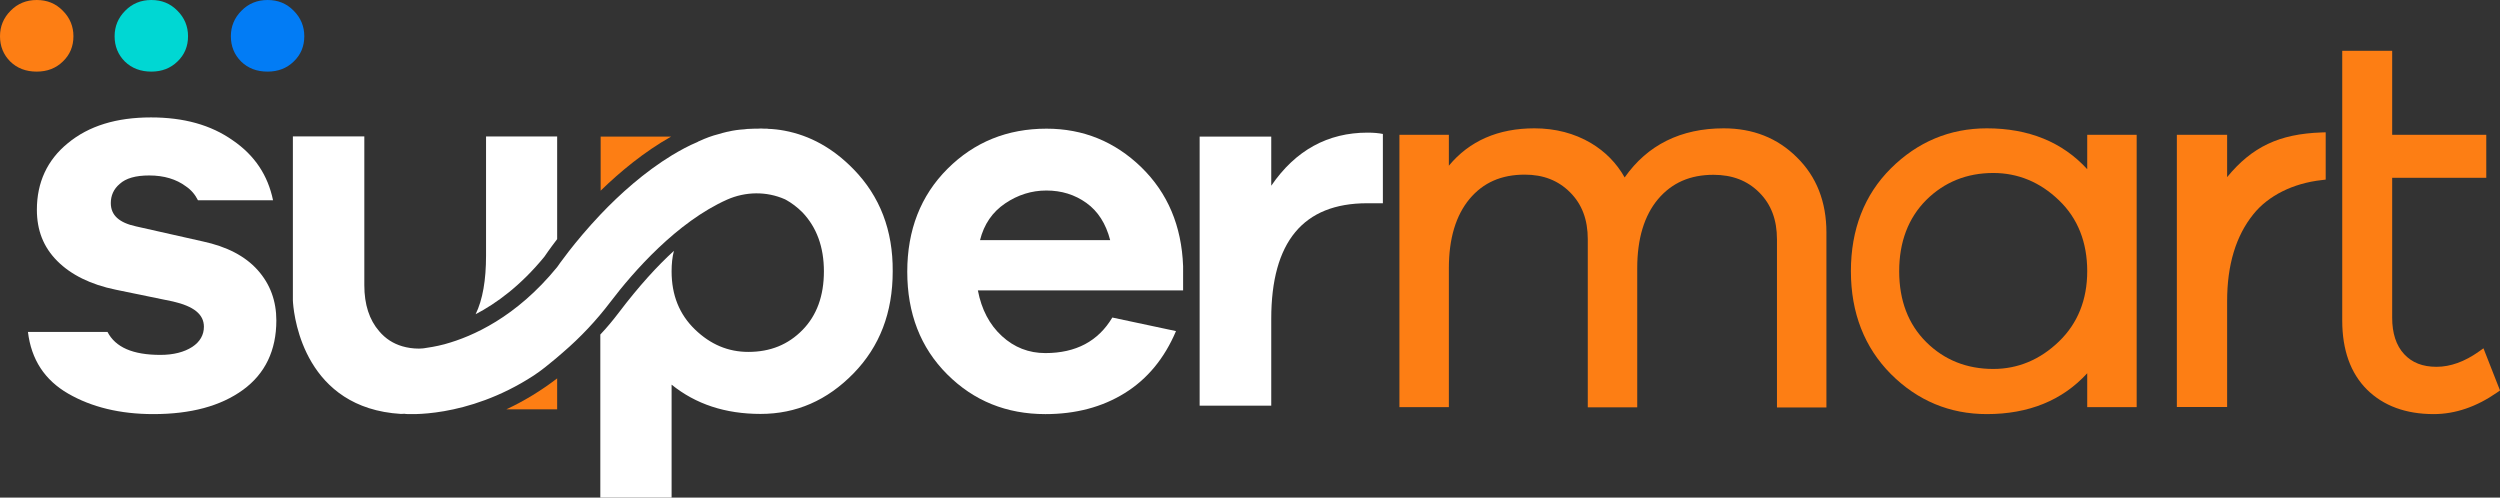
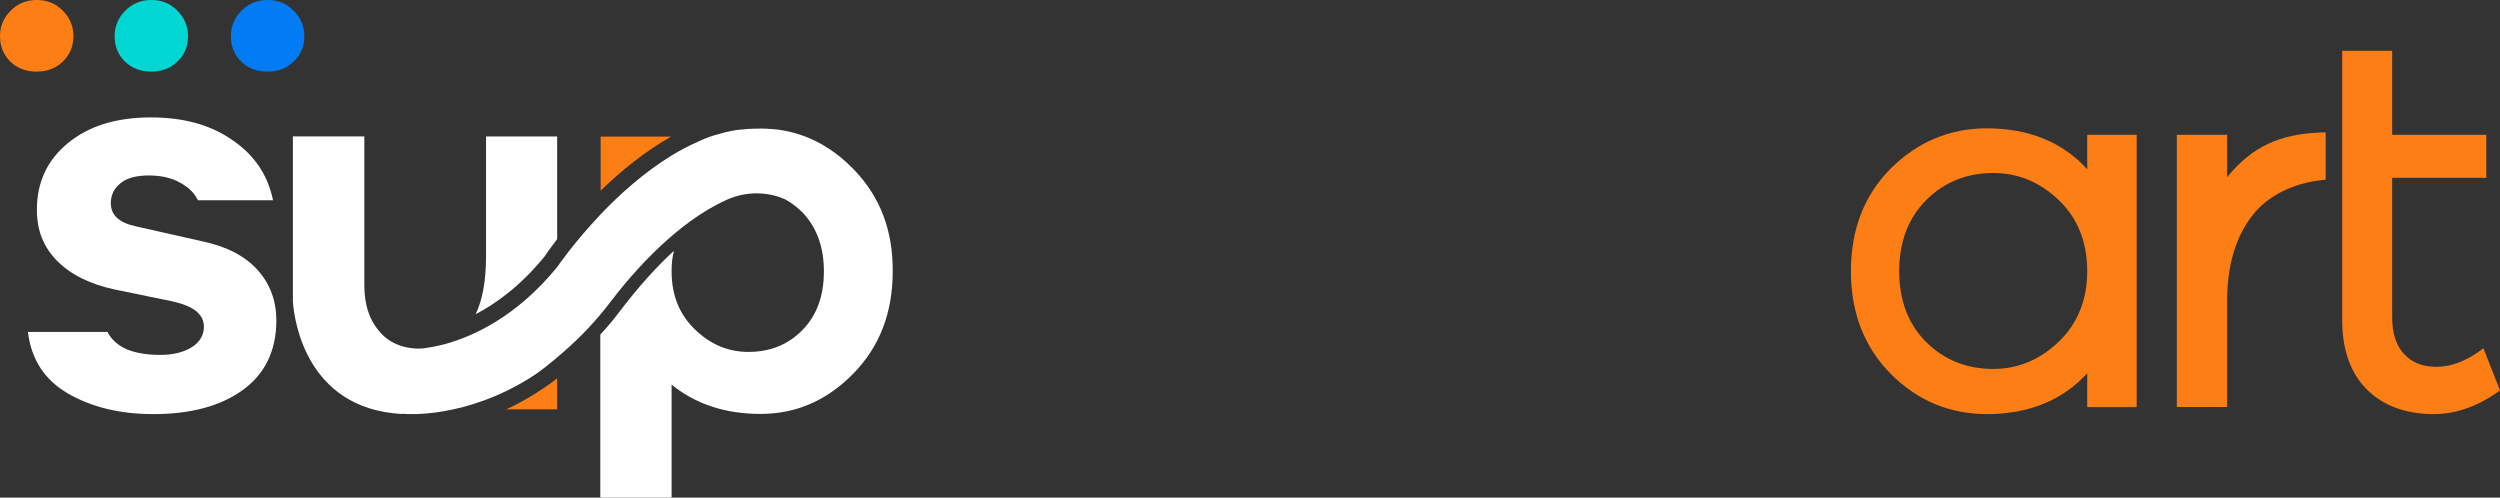
<svg xmlns="http://www.w3.org/2000/svg" version="1.1" id="Layer_1" x="0px" y="0px" style="enable-background:new 0 0 2040 2040;" xml:space="preserve" viewBox="264.1 869.5 1511.7 300.9">
  <rect x="264.1" y="869.5" width="1511.7" height="300.9" fill="#333333" stroke="none" />
  <style type="text/css"> .st0{fill:#FD7E14;} .st1{fill:#00D7D3;} .st2{fill:#027CF5;} .st3{fill:#FFFFFF;} </style>
  <g id="XMLID_10_">
-     <path id="XMLID_38_" class="st0" d="M1306.4,947.1c-25.9,0-46.1,10-59.9,29.7c-4.9-8.7-11.7-15.6-20.4-20.8 c-10-5.9-21.5-8.9-34.2-8.9c-21.9,0-39.3,7.6-51.7,22.6V951h-29.9v164.7h29.9v-84.1c0-17.8,4.2-31.8,12.5-41.8 c8.3-9.9,19.2-14.7,33.4-14.7c11.2,0,20.2,3.5,27.4,10.7c7.2,7.2,10.7,16.5,10.7,28.4v101.6h29.9v-84.1c0-17.8,4.2-31.8,12.6-41.8 c8.4-9.9,19.4-14.7,33.5-14.7c11.4,0,20.5,3.5,27.7,10.7c7.2,7.2,10.7,16.5,10.7,28.4v101.6h29.9v-105.8c0-18.6-6-33.8-17.8-45.4 C1338.9,952.9,1324,947.1,1306.4,947.1z" />
    <path id="XMLID_35_" class="st0" d="M1526.2,971.8c-15-16.4-35.4-24.7-60.7-24.7c-22.4,0-41.9,8.2-58,24.2s-24.2,37-24.2,62.2 c0,25.2,8.2,46.1,24.2,62.2c16.1,16.1,35.6,24.2,58,24.2c25.3,0,45.7-8.3,60.7-24.7v20.5h29.9V951h-29.9V971.8z M1509.1,990.6 c11.4,10.9,17.1,25.4,17.1,42.9c0,17.3-5.8,31.6-17.1,42.5c-11.4,11-24.8,16.6-39.7,16.6c-16,0-29.6-5.4-40.5-16.2 c-10.9-10.8-16.4-25.2-16.4-42.9c0-17.7,5.5-32.2,16.4-43.1c10.9-10.8,24.5-16.3,40.5-16.3C1484.3,974.1,1497.7,979.6,1509.1,990.6 z" />
    <path id="XMLID_34_" class="st0" d="M1610.8,976.6V951h-30.4v164.6h30.4v-64.1c0-21.8,5.3-39.4,15.9-52.5c9-11.2,24-18.7,41.3-20.6 l2.4-0.3v-28.6l-2.7,0.1C1642.4,950.5,1625.9,958.2,1610.8,976.6z" />
    <g id="XMLID_30_">
      <path id="XMLID_33_" class="st1" d="M355.6,912.8c6.3,0,11.6-2,15.8-6.1c4.3-4.1,6.4-9.2,6.4-15.3c0-5.9-2.1-11.1-6.4-15.4 c-4.3-4.4-9.5-6.5-15.8-6.5c-6.3,0-11.6,2.2-15.8,6.5c-4.3,4.3-6.4,9.5-6.4,15.4c0,6.1,2.1,11.2,6.2,15.3 C343.8,910.8,349.2,912.8,355.6,912.8z" />
      <path id="XMLID_32_" class="st0" d="M286.3,912.8c6.3,0,11.6-2,15.8-6.1c4.3-4.1,6.4-9.2,6.4-15.3c0-5.9-2.1-11.1-6.4-15.4 c-4.3-4.4-9.5-6.5-15.8-6.5c-6.3,0-11.6,2.2-15.8,6.5c-4.3,4.3-6.4,9.5-6.4,15.4c0,6.1,2.1,11.2,6.2,15.3 C274.5,910.8,279.8,912.8,286.3,912.8z" />
      <path id="XMLID_31_" class="st2" d="M425.9,912.8c6.3,0,11.6-2,15.8-6.1c4.3-4.1,6.4-9.2,6.4-15.3c0-5.9-2.1-11.1-6.4-15.4 c-4.3-4.4-9.5-6.5-15.8-6.5c-6.3,0-11.6,2.2-15.8,6.5c-4.3,4.3-6.4,9.5-6.4,15.4c0,6.1,2.1,11.2,6.2,15.3 C414.1,910.8,419.4,912.8,425.9,912.8z" />
    </g>
    <path id="XMLID_5_" class="st0" d="M601,1117v-18.7c-9.8,7.5-20,13.7-30.7,18.7H601z" />
    <path id="XMLID_4_" class="st0" d="M627.3,952.1v32.7c11.9-11.6,26.5-23.6,42.6-32.7H627.3z" />
    <g id="XMLID_1_">
      <path id="XMLID_28_" class="st3" d="M383.8,990.6c-1.7-3.4-4-6.2-7.4-8.5c-5.7-4.2-13-6.5-22.1-6.5c-8.2,0-14.1,1.7-17.8,5.1 c-3.7,3.1-5.4,7.1-5.4,11.6c0,7.4,5.1,11.9,15.3,14.1l40.4,9.1c14.4,3.1,25.5,8.8,33.1,17.3c7.6,8.5,11.3,18.7,11.3,30.5 c0,18.1-6.8,32.2-20.1,41.9c-13.6,9.9-31.7,14.7-54.3,14.7c-20.1,0-37.3-4.2-51.5-12.4s-22.3-20.6-24.3-37.3h48.1 c4.8,9.3,15.3,13.9,32,13.9c7.9,0,14.4-1.7,19.2-4.8s7.1-7.4,7.1-12.2c0-7.6-6.2-12.4-18.7-15.3l-34.5-7.1 c-15.3-3.1-27.2-9.1-35.4-17.3c-8.5-8.5-12.4-18.7-12.4-31.1c0-16.4,6.2-30,18.7-40.2c12.7-10.5,29.4-15.6,50.3-15.6 c19.8,0,36.2,4.5,49.5,13.9c13.3,9.1,21.2,21.2,24.3,36.2H383.8z" />
-       <path id="XMLID_18_" class="st3" d="M979.4,1045.1h-124c2.2,11.5,7,20.7,14.5,27.6c7.5,6.9,16.3,10.3,26.3,10.3 c18.5,0,32-7.2,40.5-21.5l38.5,8.2c-7,16.5-17.3,29-31,37.5c-13.7,8.5-29.7,12.7-48,12.7c-23.5,0-43.3-8-59.4-24.1 c-16.1-16.1-24.1-36.8-24.1-62c0-25.2,8.1-46,24.3-62.2c16.2-16.2,36.2-24.3,59.9-24.3c22.2,0,41.3,7.8,57.3,23.3 c16,15.6,24.4,35.5,25.3,59.9V1045.1z M871.9,992.5c-7.7,5.2-12.8,12.6-15.2,22.2h78.7c-2.6-10-7.4-17.5-14.4-22.5 c-7-5-15-7.5-24.2-7.5C887.9,984.7,879.6,987.3,871.9,992.5z" />
-       <path id="XMLID_7_" class="st3" d="M1091,949.7c-23.9,0-43.5,10.6-58.2,32.1v-29.7h-43.3v162.7h43.3v-52.5 c0-46.5,19.3-69.9,58-69.9h9.5v-41.9C1097.8,950,1094.8,949.7,1091,949.7z" />
      <path id="XMLID_6_" class="st3" d="M593.3,1024.7c0.4-0.6,3.1-4.6,7.7-10.6v-62.1H558v72.1c0,14.7-2,26.6-6.3,35.4 C564.2,1053,579,1042.2,593.3,1024.7z" />
      <path id="XMLID_3_" class="st3" d="M780.2,971.8c-12.4-12.7-26.3-20.4-41.8-23.3c-3.2-0.6-6.6-1-10.1-1.1v-0.1h-2 c-0.1,0-0.1,0-0.2,0c-0.6,0-1.2-0.1-1.9-0.1c-0.6,0-1.2,0.1-1.8,0.1c-1.5,0-3,0-4.5,0.1c-1.3,0-2.5,0.1-3.8,0.3 c-3.2,0.2-6.4,0.6-9.7,1.4c-0.2,0-0.4,0.1-0.6,0.1c-1.8,0.4-3.5,0.9-5.2,1.4c-4,1-7.7,2.4-11.4,4.1c-0.5,0.2-1,0.4-1.4,0.7 c-5.3,2.2-10.4,5-15.4,8c-16.7,10.2-31.5,23.5-43.1,35.7c-16.3,17.2-26.3,31.9-26.3,31.9c-24.8,30.4-51.3,42-67.6,46.5 c-0.1,0-0.2,0.1-0.3,0.1c-5.6,1.5-10.1,2.1-12.7,2.5c-0.4,0-0.7,0.1-1,0.1c-1.3,0.1-2,0.1-2,0.1c-3.6,0-6.9-0.5-10-1.4 c-5.5-1.6-10.2-4.6-14-9.1c-6-6.9-9-16.2-9-27.8v-90h-43.2v99.2c0,0,0,0.6,0.1,1.6c0.8,10,7.7,63.5,65.2,67c0.9,0,1.7-0.1,2.6-0.1 c0,0-0.1,0.1-0.1,0.1s37.1,3.3,77.8-23.2c4.7-3.1,9.1-6.7,13.4-10.3l4.3-3.7c10.6-9.1,20.2-19.3,28.7-30.5 c13.9-18.3,40.3-48.4,70.6-61.9c11.1-4.9,23.8-5.1,34.9-0.2c0.1,0.1,0.2,0.1,0.4,0.2c3.7,2,7.1,4.6,10.3,7.8 c8.5,9,12.9,20.8,12.9,35.6c0,14.8-4.3,26.6-12.9,35.4c-8.7,8.9-19.5,13.3-32.8,13.3c-12.2,0-22.9-4.5-32.3-13.6 s-14.1-20.7-14.1-35.1c0-4.4,0.4-8.6,1.4-12.4c-10,9.1-21,21.1-33.3,37.3c-3.5,4.6-7.2,9.1-11.2,13.3v98.6h43.1v-68.3 c14.6,11.8,32.5,17.7,53.8,17.7c21.6,0,40.3-8.2,56.2-24.5c15.9-16.3,23.7-36.8,23.7-61.7C804.1,1008.8,796.2,988.2,780.2,971.8z" />
    </g>
    <path id="XMLID_2_" class="st0" d="M1765.8,1080.1l-2.8,2c-8.6,6.1-17.2,9.2-25.6,9.2c-8.4,0-14.8-2.5-19.6-7.7 c-4.8-5.2-7.2-12.6-7.2-22V977h56.9v-26h-56.9v-50.8h-30.2V951v26v37.8v48.5c0,17.9,5.1,32,15,41.8c9.9,9.8,23.5,14.8,40.3,14.8 c13,0,25.9-4.4,38.4-13.1l1.7-1.2L1765.8,1080.1z" />
  </g>
</svg>